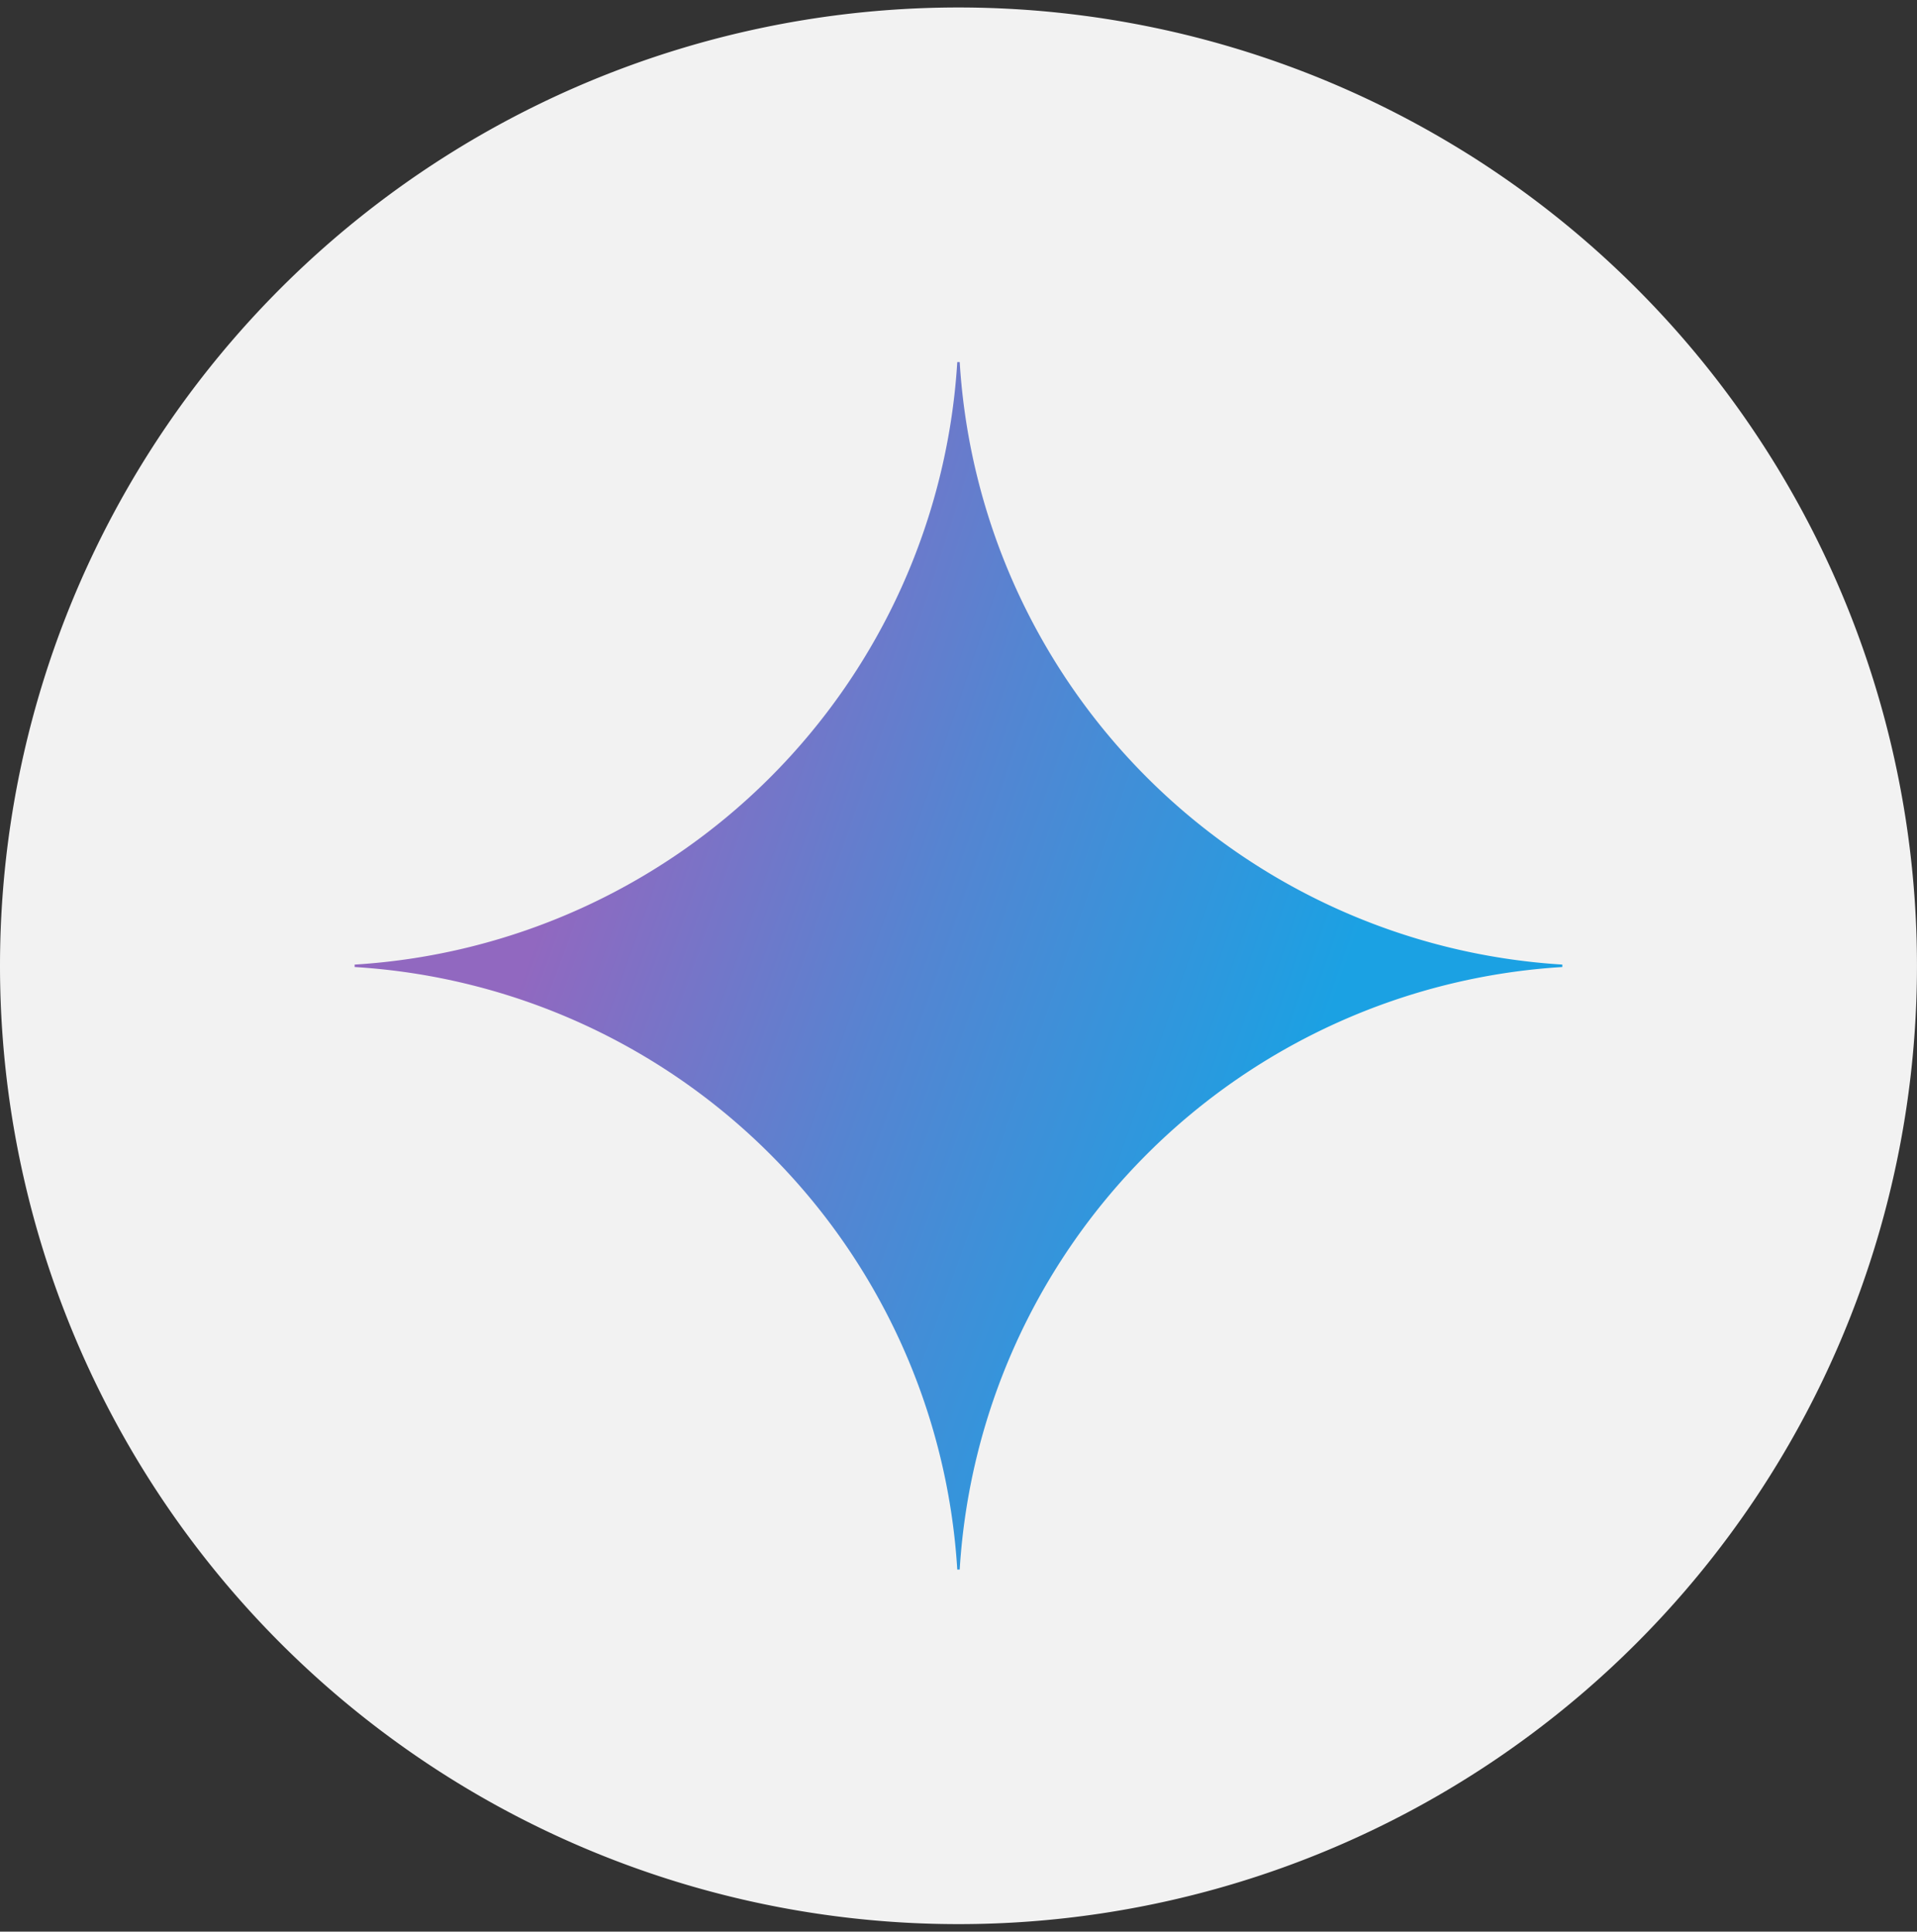
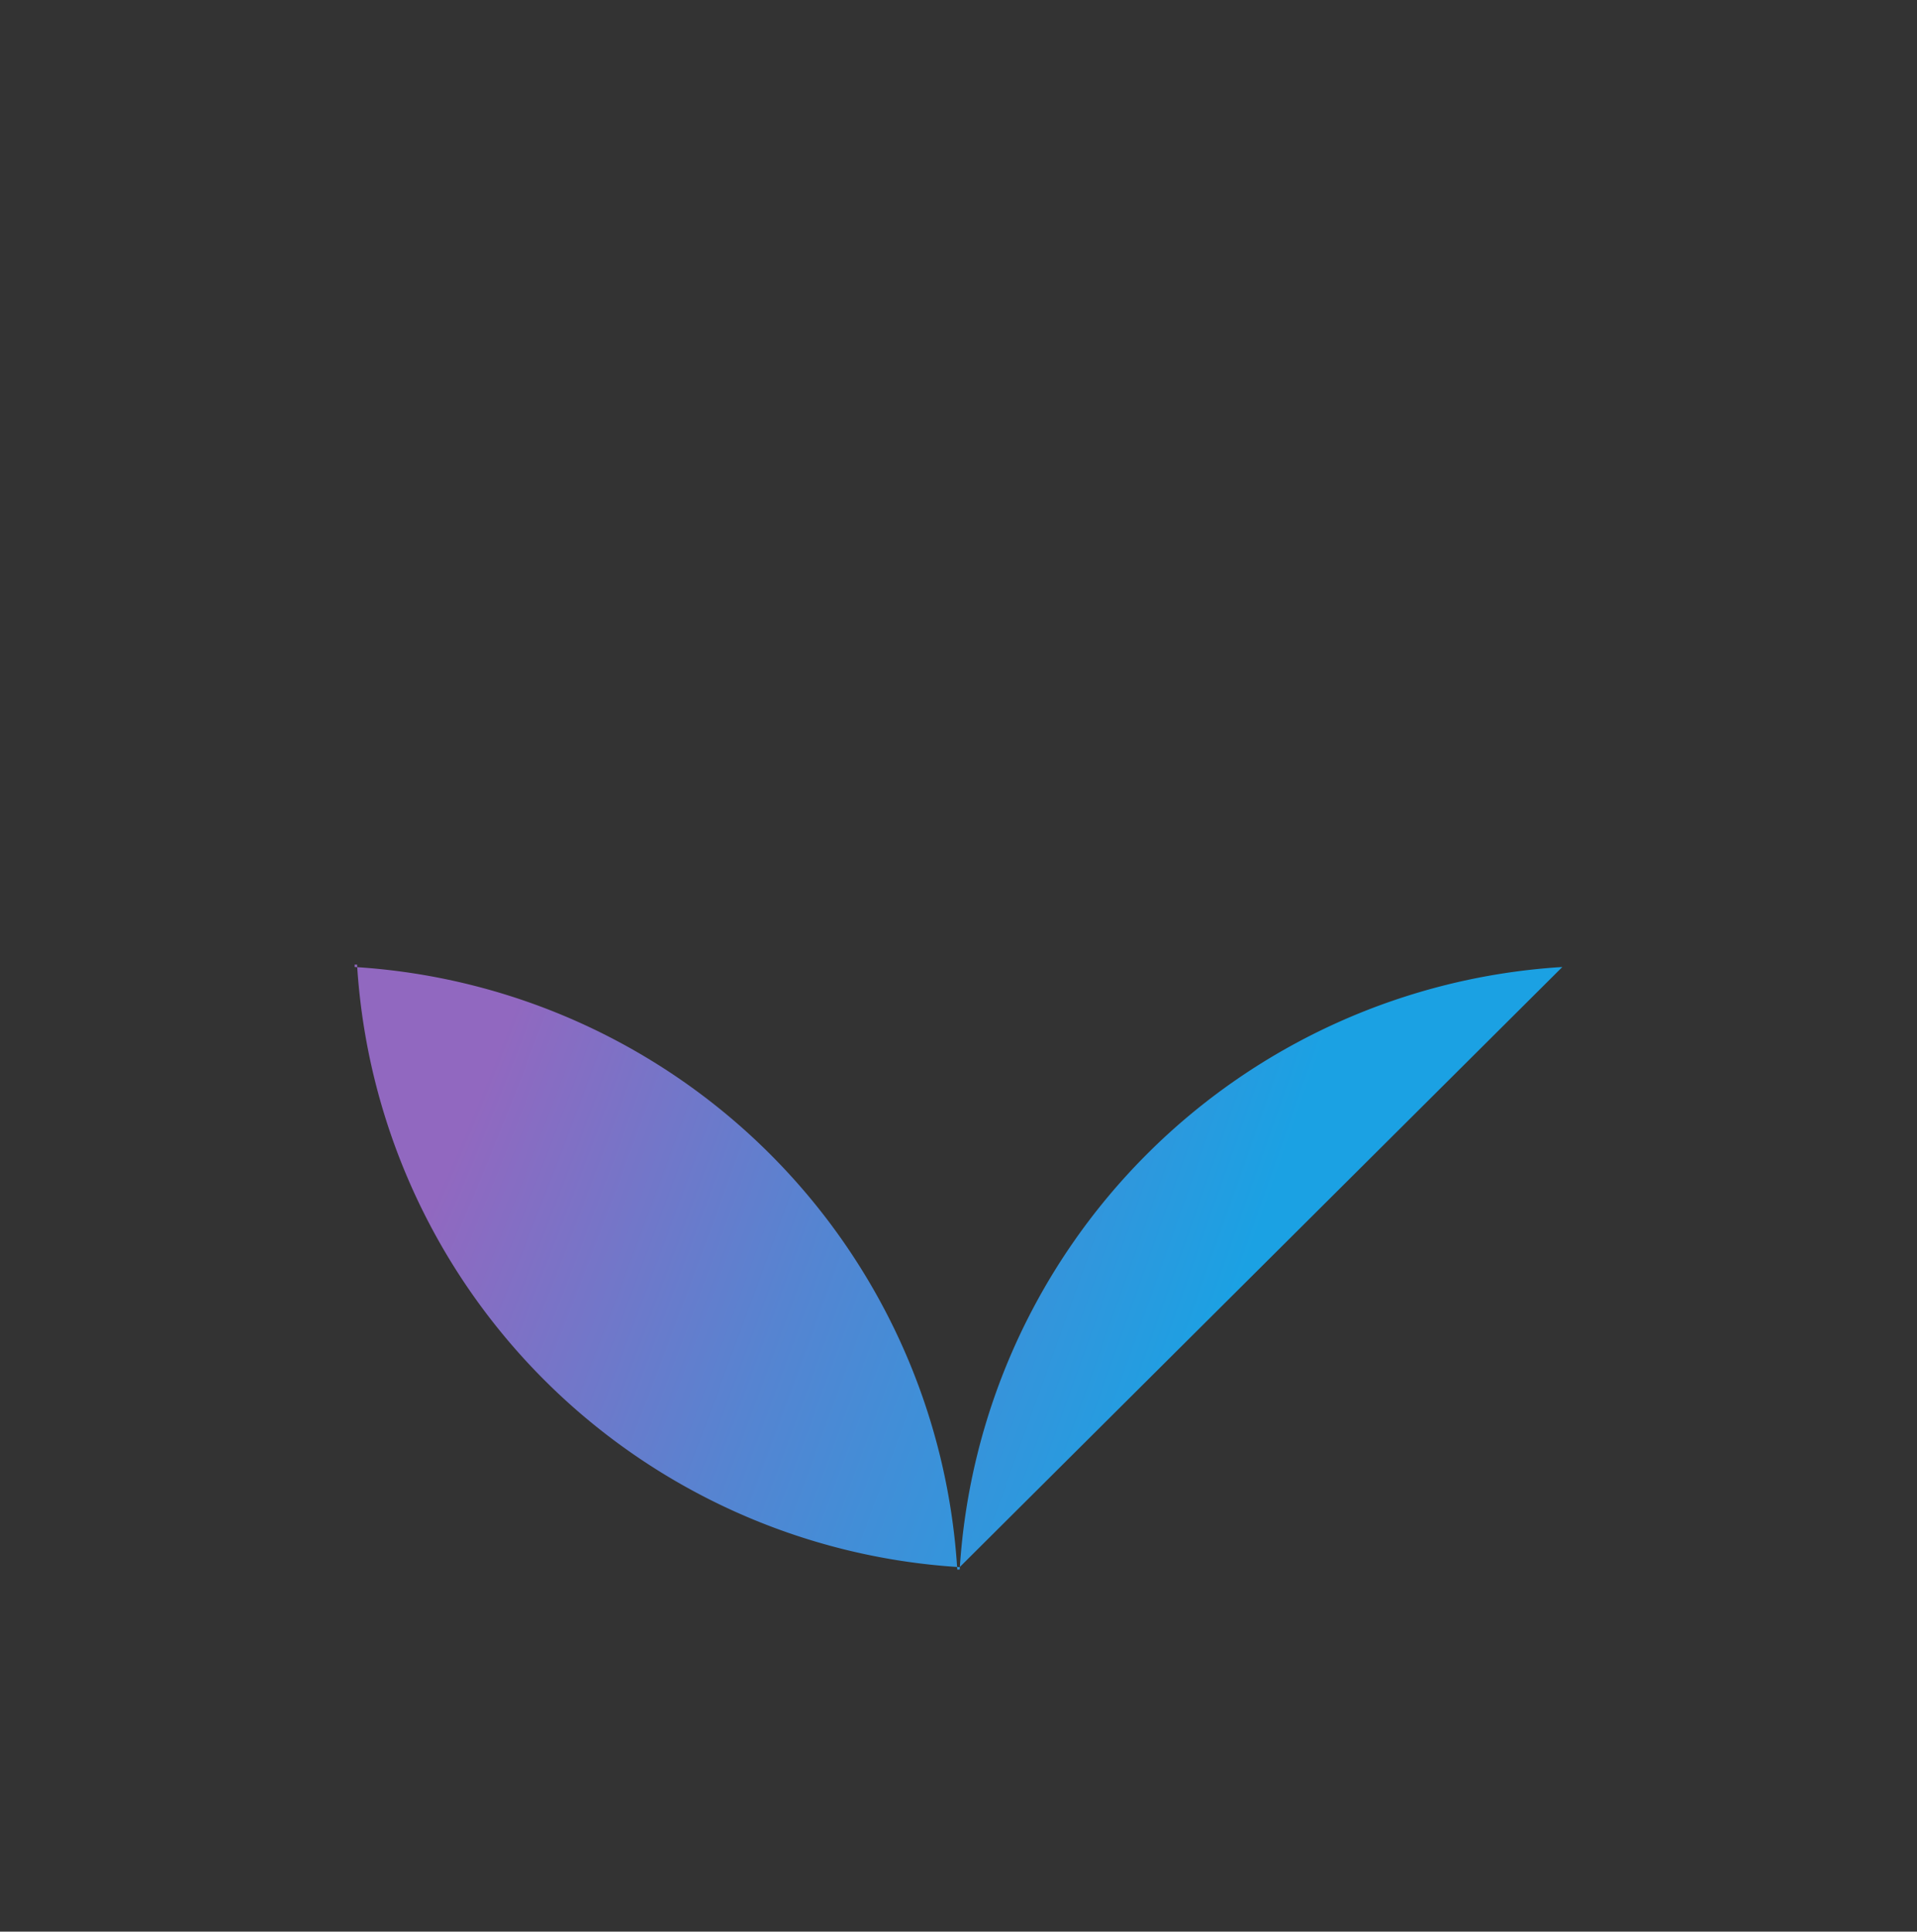
<svg xmlns="http://www.w3.org/2000/svg" xmlns:ns1="http://www.inkscape.org/namespaces/inkscape" xmlns:ns2="http://sodipodi.sourceforge.net/DTD/sodipodi-0.dtd" width="128" height="128.999" viewBox="0 0 33.867 34.131" version="1.1" id="svg1" ns1:version="1.3.2 (091e20e, 2023-11-25, custom)" ns2:docname="gemini.svg">
  <rect x="0" y="0" width="33.867" height="34.131" fill="#333333" stroke="none" />
  <ns2:namedview id="namedview1" pagecolor="#505050" bordercolor="#eeeeee" borderopacity="1" ns1:showpageshadow="0" ns1:pageopacity="0" ns1:pagecheckerboard="0" ns1:deskcolor="#505050" ns1:document-units="mm" ns1:current-layer="layer1" />
  <defs id="defs1">
    <radialGradient id="prefix__paint0_radial_980_20147" cx="0" cy="0" r="1" gradientUnits="userSpaceOnUse" gradientTransform="matrix(84.034,28.416,-227.633,673.163,32.746,58.348)">
      <stop offset=".067" stop-color="#9168C0" id="stop1" />
      <stop offset=".343" stop-color="#5684D1" id="stop2" />
      <stop offset=".672" stop-color="#1BA1E3" id="stop3" />
    </radialGradient>
  </defs>
  <g ns1:label="Camada 1" ns1:groupmode="layer" id="layer1" transform="translate(4.2666668e-8,-7.875e-5)">
    <g id="g1" transform="matrix(0.256,0,0,0.256,2.1345834e-7,0.132)">
-       <path id="path987" style="fill:#f2f2f2;fill-opacity:1;stroke-width:0.268;stroke-linecap:square;stroke-dashoffset:16.4;paint-order:markers stroke fill;stop-color:#000000" d="m 66.146,7.875e-5 a 66.146,66.146 0 0 0 -4.943,0.185 66.146,66.146 0 0 0 -4.916,0.554 66.146,66.146 0 0 0 -4.86,0.92 66.146,66.146 0 0 0 -4.778,1.28 66.146,66.146 0 0 0 -4.669,1.634 66.146,66.146 0 0 0 -4.534,1.978 66.146,66.146 0 0 0 -4.374,2.311 66.146,66.146 0 0 0 -4.188,2.632 66.146,66.146 0 0 0 -3.98,2.938 66.146,66.146 0 0 0 -3.749,3.226 66.146,66.146 0 0 0 -3.498,3.498 66.146,66.146 0 0 0 -3.226,3.749 66.146,66.146 0 0 0 -2.938,3.98 A 66.146,66.146 0 0 0 8.862,33.073 66.146,66.146 0 0 0 6.551,37.446 66.146,66.146 0 0 0 4.572,41.98 66.146,66.146 0 0 0 2.939,46.649 66.146,66.146 0 0 0 1.659,51.427 66.146,66.146 0 0 0 0.739,56.287 66.146,66.146 0 0 0 0.185,61.203 66.146,66.146 0 0 0 -1.6666668e-7,66.146 66.146,66.146 0 0 0 0.185,71.089 a 66.146,66.146 0 0 0 0.553,4.916 66.146,66.146 0 0 0 0.92,4.86 66.146,66.146 0 0 0 1.28,4.778 66.146,66.146 0 0 0 1.634,4.669 66.146,66.146 0 0 0 1.978,4.534 66.146,66.146 0 0 0 2.311,4.373 66.146,66.146 0 0 0 2.632,4.188 66.146,66.146 0 0 0 2.938,3.98 66.146,66.146 0 0 0 3.226,3.749 66.146,66.146 0 0 0 3.498,3.498 66.146,66.146 0 0 0 3.749,3.226 66.146,66.146 0 0 0 3.98,2.938 66.146,66.146 0 0 0 4.188,2.632 66.146,66.146 0 0 0 4.374,2.311 66.146,66.146 0 0 0 4.534,1.978 66.146,66.146 0 0 0 4.669,1.634 66.146,66.146 0 0 0 4.778,1.28 66.146,66.146 0 0 0 4.86,0.92 66.146,66.146 0 0 0 4.916,0.554 66.146,66.146 0 0 0 4.943,0.185 66.146,66.146 0 0 0 4.943,-0.185 66.146,66.146 0 0 0 4.916,-0.554 66.146,66.146 0 0 0 4.86,-0.92 66.146,66.146 0 0 0 4.778,-1.28 66.146,66.146 0 0 0 4.669,-1.634 66.146,66.146 0 0 0 4.534,-1.978 66.146,66.146 0 0 0 4.373,-2.311 66.146,66.146 0 0 0 4.188,-2.632 66.146,66.146 0 0 0 3.98,-2.938 66.146,66.146 0 0 0 3.749,-3.226 66.146,66.146 0 0 0 3.498,-3.498 66.146,66.146 0 0 0 3.226,-3.749 66.146,66.146 0 0 0 2.938,-3.98 66.146,66.146 0 0 0 2.632,-4.188 66.146,66.146 0 0 0 2.311,-4.373 66.146,66.146 0 0 0 1.978,-4.534 66.146,66.146 0 0 0 1.634,-4.669 66.146,66.146 0 0 0 1.28,-4.778 66.146,66.146 0 0 0 0.92,-4.86 66.146,66.146 0 0 0 0.553,-4.916 66.146,66.146 0 0 0 0.185,-4.943 66.146,66.146 0 0 0 -0.022,-1.703 66.146,66.146 0 0 0 -0.066,-1.702 66.146,66.146 0 0 0 -0.109,-1.7 66.146,66.146 0 0 0 -0.153,-1.696 66.146,66.146 0 0 0 -0.197,-1.692 66.146,66.146 0 0 0 -0.24,-1.686 66.146,66.146 0 0 0 -0.284,-1.679 66.146,66.146 0 0 0 -0.327,-1.672 66.146,66.146 0 0 0 -0.369,-1.663 66.146,66.146 0 0 0 -0.413,-1.653 66.146,66.146 0 0 0 -0.455,-1.641 66.146,66.146 0 0 0 -0.497,-1.629 66.146,66.146 0 0 0 -0.539,-1.616 66.146,66.146 0 0 0 -0.58,-1.601 66.146,66.146 0 0 0 -0.621,-1.586 66.146,66.146 0 0 0 -0.662,-1.57 66.146,66.146 0 0 0 -0.703,-1.552 66.146,66.146 0 0 0 -0.741,-1.533 66.146,66.146 0 0 0 -0.781,-1.514 66.146,66.146 0 0 0 -0.82,-1.493 66.146,66.146 0 0 0 -0.858,-1.472 66.146,66.146 0 0 0 -0.896,-1.449 66.146,66.146 0 0 0 -0.933,-1.425 66.146,66.146 0 0 0 -0.969,-1.401 66.146,66.146 0 0 0 -1.004,-1.375 66.146,66.146 0 0 0 -1.04,-1.349 66.146,66.146 0 0 0 -1.074,-1.322 66.146,66.146 0 0 0 -1.108,-1.294 66.146,66.146 0 0 0 -1.141,-1.265 66.146,66.146 0 0 0 -1.173,-1.235 66.146,66.146 0 0 0 -1.204,-1.204 66.146,66.146 0 0 0 -1.235,-1.173 66.146,66.146 0 0 0 -1.264,-1.141 66.146,66.146 0 0 0 -1.294,-1.108 66.146,66.146 0 0 0 -1.322,-1.075 66.146,66.146 0 0 0 -1.349,-1.04 66.146,66.146 0 0 0 -1.375,-1.004 66.146,66.146 0 0 0 -1.401,-0.969 66.146,66.146 0 0 0 -1.425,-0.933 A 66.146,66.146 0 0 0 100.197,9.438 66.146,66.146 0 0 0 98.726,8.58 66.146,66.146 0 0 0 97.232,7.76 66.146,66.146 0 0 0 95.719,6.979 66.146,66.146 0 0 0 94.186,6.237 66.146,66.146 0 0 0 92.634,5.535 66.146,66.146 0 0 0 91.065,4.873 66.146,66.146 0 0 0 89.479,4.252 66.146,66.146 0 0 0 87.877,3.672 66.146,66.146 0 0 0 86.262,3.133 66.146,66.146 0 0 0 84.632,2.636 66.146,66.146 0 0 0 82.991,2.181 66.146,66.146 0 0 0 81.339,1.768 66.146,66.146 0 0 0 79.676,1.399 66.146,66.146 0 0 0 78.004,1.072 66.146,66.146 0 0 0 76.325,0.788 66.146,66.146 0 0 0 74.639,0.548 66.146,66.146 0 0 0 72.947,0.351 66.146,66.146 0 0 0 71.25,0.197 66.146,66.146 0 0 0 69.551,0.088 66.146,66.146 0 0 0 67.849,0.022 66.146,66.146 0 0 0 66.146,8.584e-5 Z" />
-       <path d="M 107.817,66.23 A 44.391,44.391 0 0 0 66.229,107.818 H 66.062 A 44.385,44.385 0 0 0 24.474,66.23 v -0.167 A 44.385,44.385 0 0 0 66.062,24.474 h 0.167 a 44.391,44.391 0 0 0 41.588,41.588 z" fill="url(#prefix__paint0_radial_980_20147)" id="path1" style="fill:url(#prefix__paint0_radial_980_20147);stroke-width:5.209" />
+       <path d="M 107.817,66.23 A 44.391,44.391 0 0 0 66.229,107.818 H 66.062 A 44.385,44.385 0 0 0 24.474,66.23 v -0.167 h 0.167 a 44.391,44.391 0 0 0 41.588,41.588 z" fill="url(#prefix__paint0_radial_980_20147)" id="path1" style="fill:url(#prefix__paint0_radial_980_20147);stroke-width:5.209" />
    </g>
  </g>
</svg>